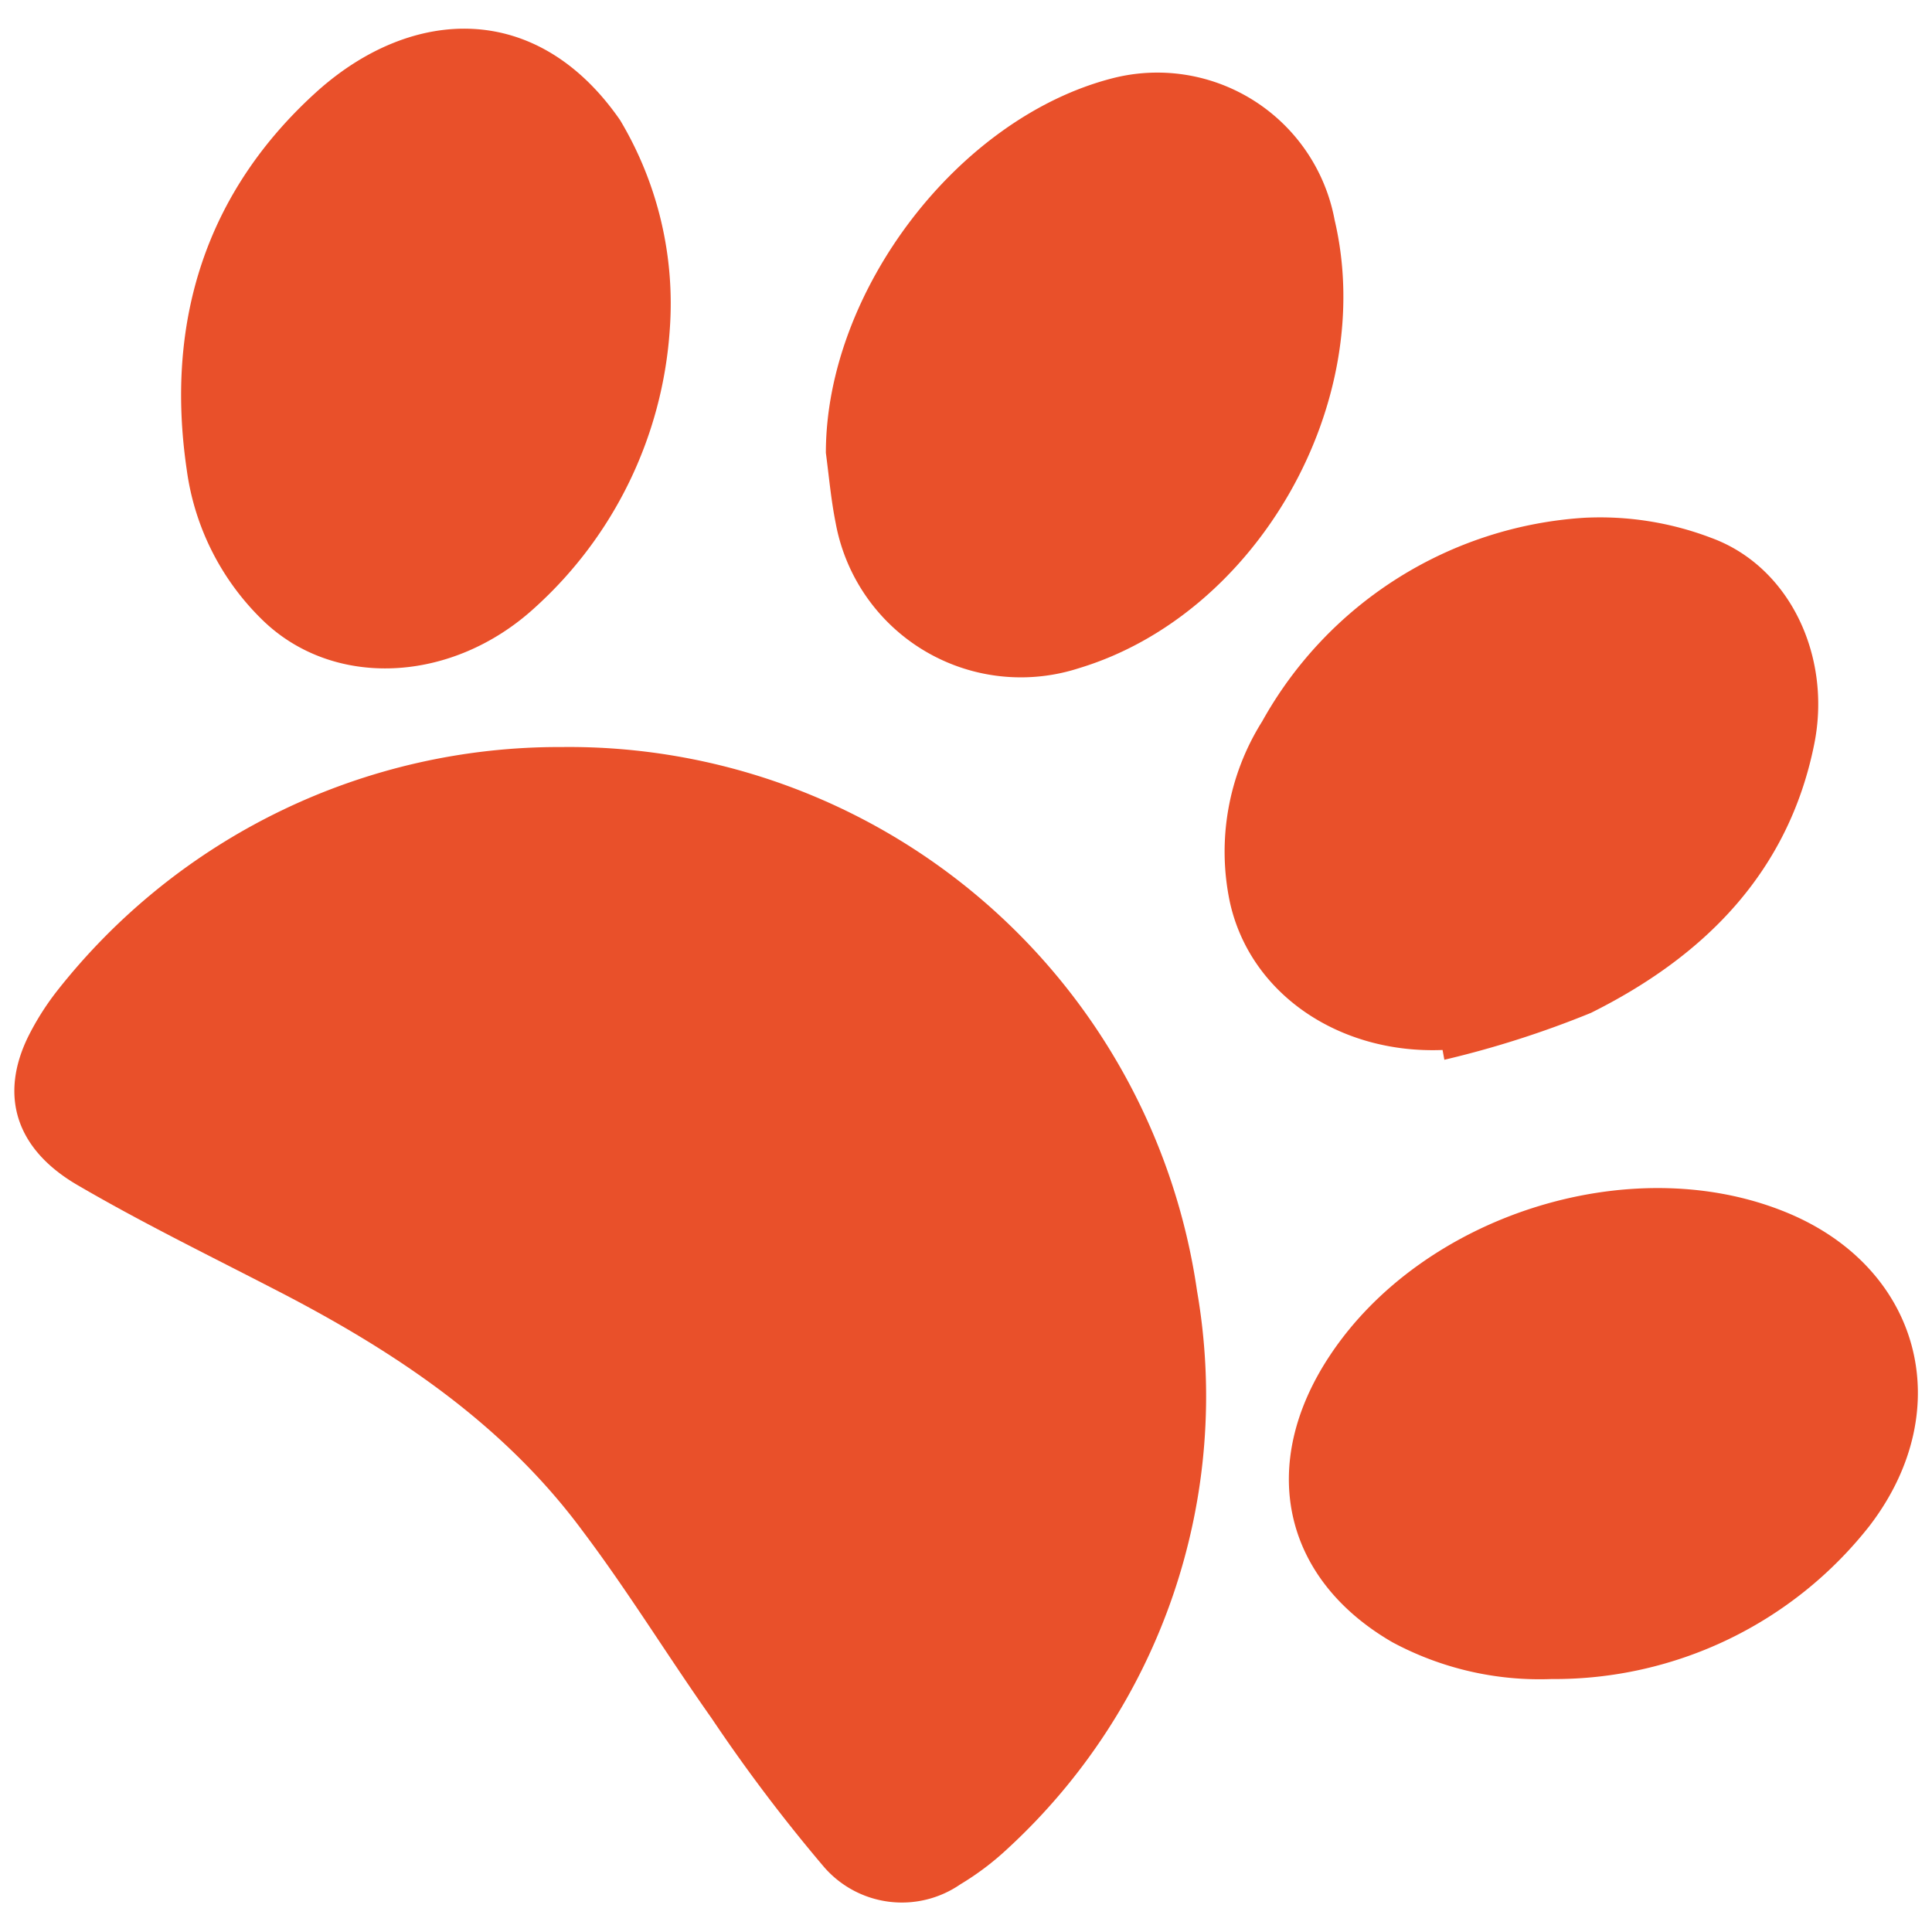
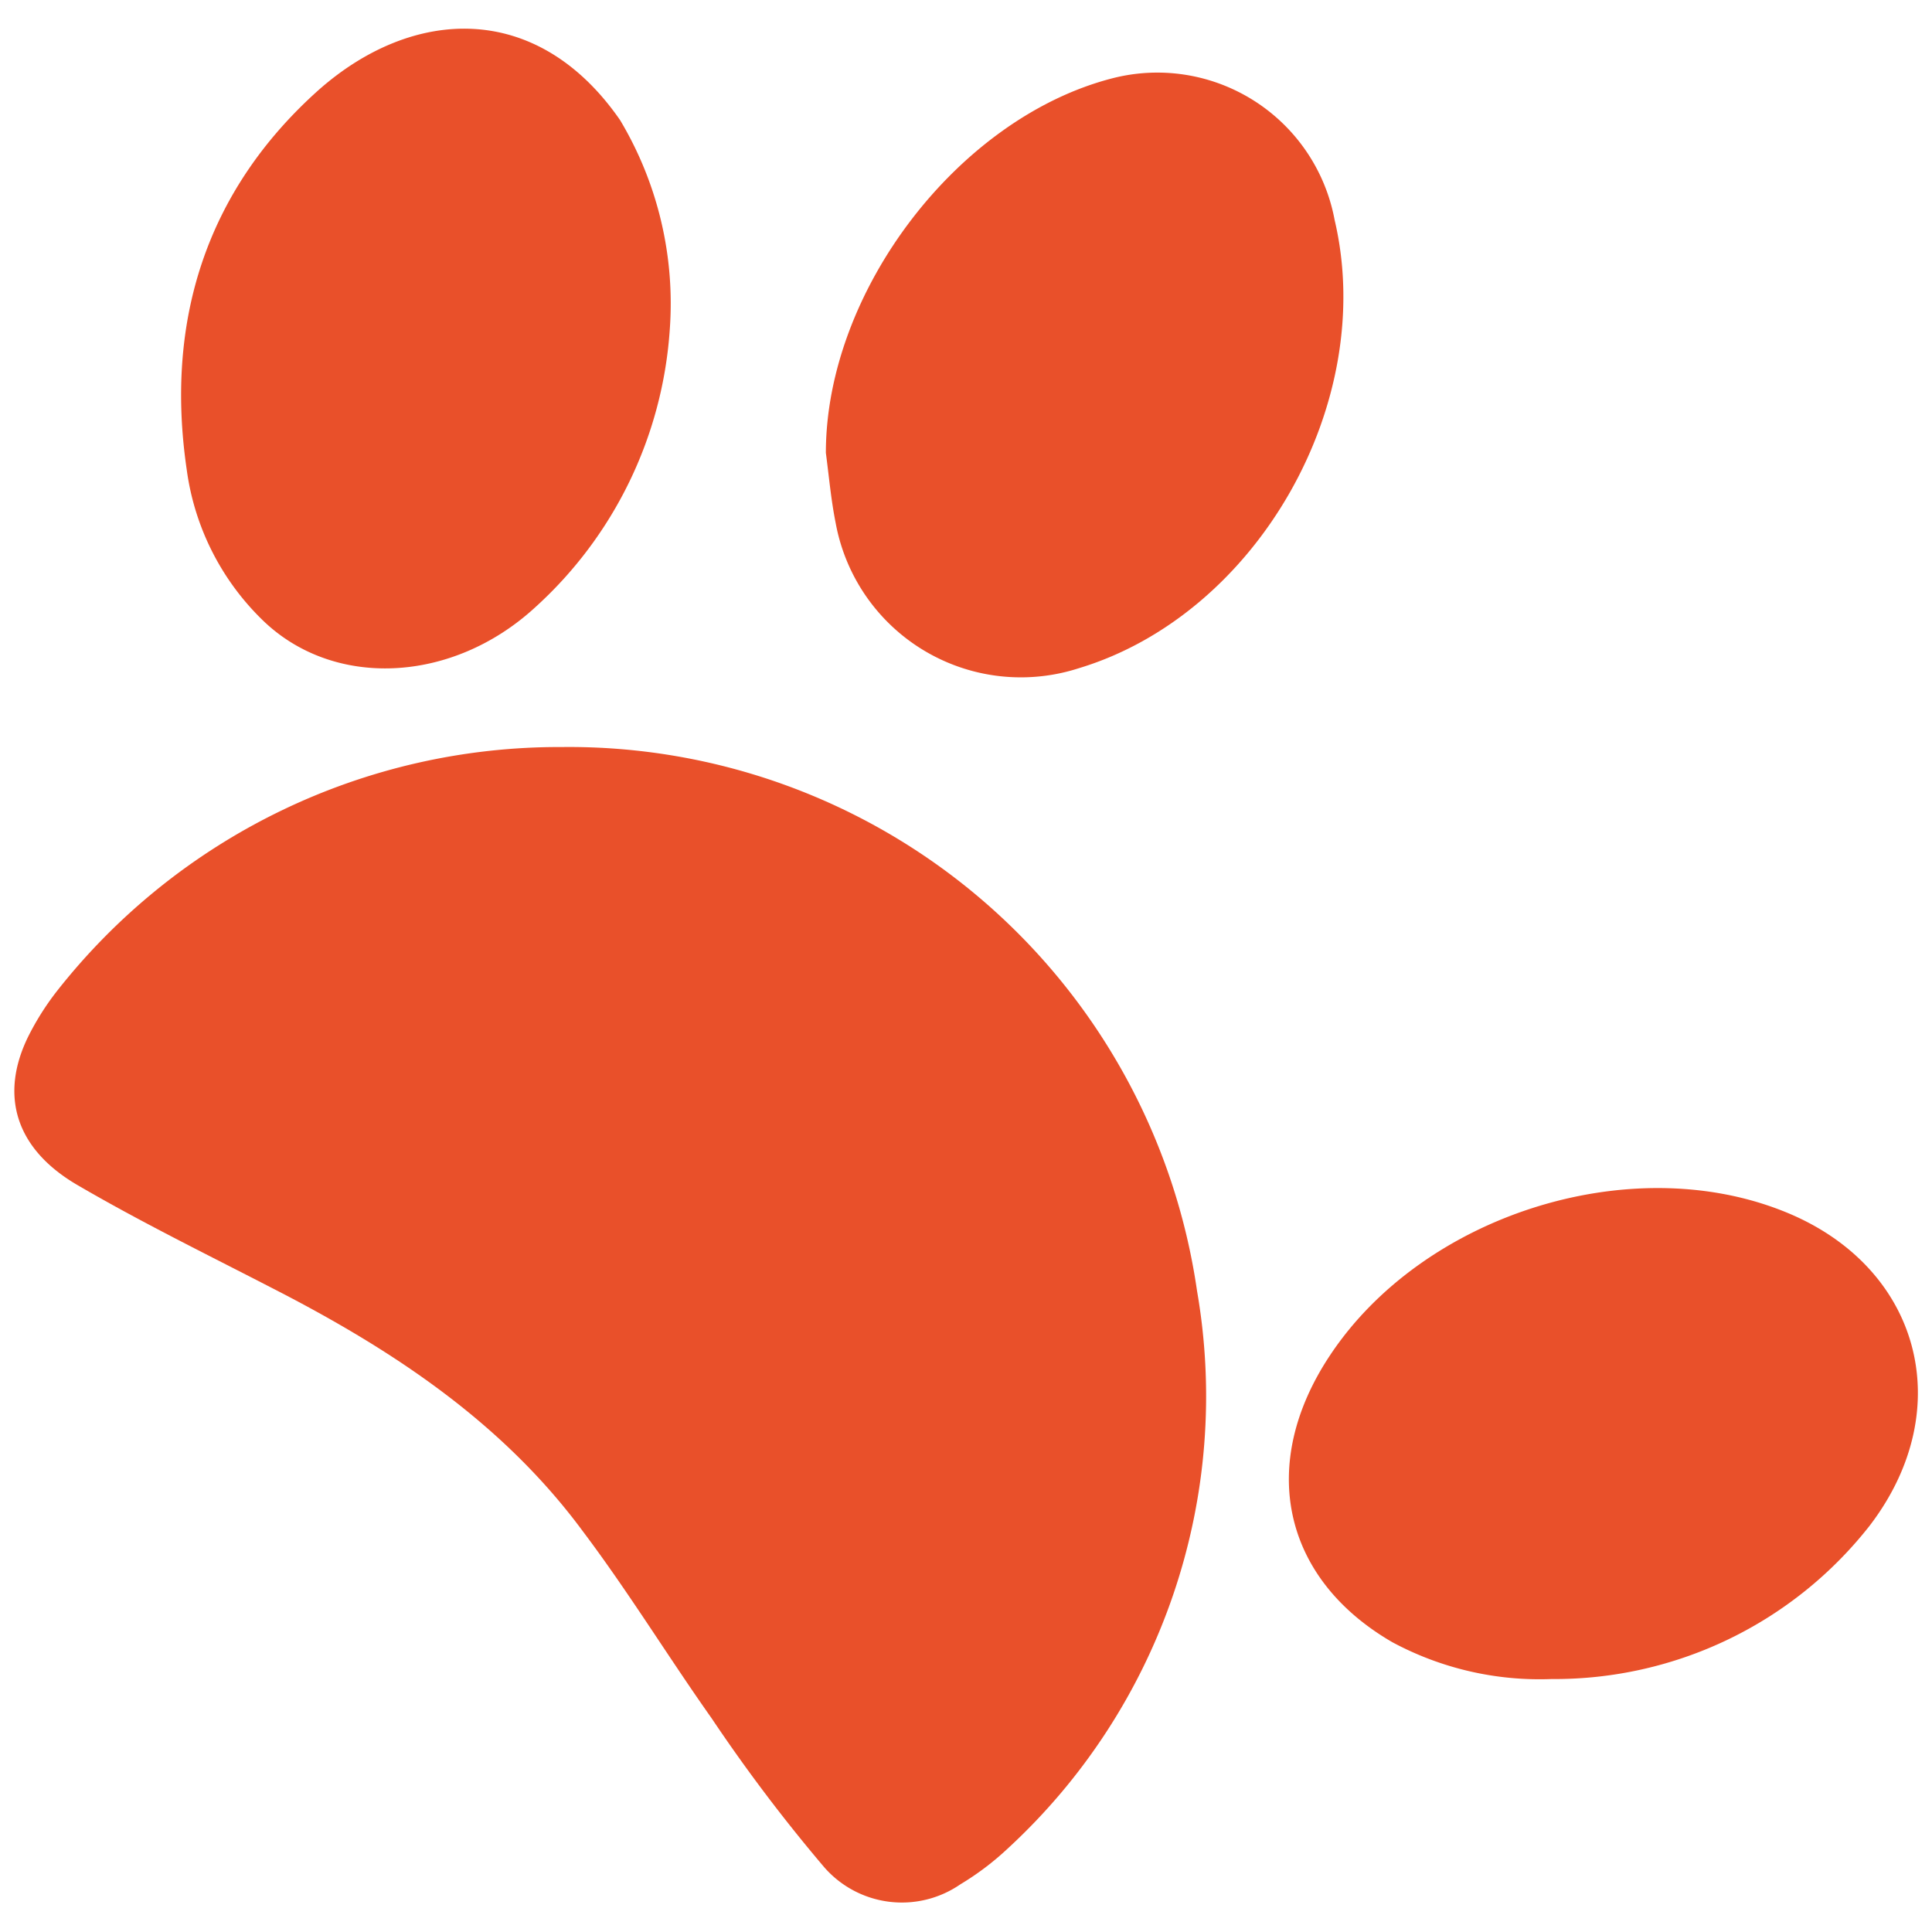
<svg xmlns="http://www.w3.org/2000/svg" id="b556eea9-1a74-4726-a368-9aeb495f6708" data-name="Capa 1" viewBox="0 0 75 75">
  <defs>
    <style>.b8915943-926c-4878-867b-5d5d69db943d{fill:none;}.b484703c-9186-4b89-888f-8e26958f9d99{clip-path:url(#aadf16b7-f0b7-4344-ae45-720f397ed7e0);}.a3c12d31-7083-4be4-a368-e059525594f6{fill:#b0deea;}.bcaa8b28-3acf-4ed1-b7da-690d52154a2d{fill:#e9502a;}</style>
    <clipPath id="aadf16b7-f0b7-4344-ae45-720f397ed7e0">
-       <rect class="b8915943-926c-4878-867b-5d5d69db943d" x="-442.75" y="147.98" width="1094.67" height="184.75" />
-     </clipPath>
+       </clipPath>
  </defs>
  <g class="b484703c-9186-4b89-888f-8e26958f9d99">
    <g id="b05db008-b439-4722-80b4-57305b6b02a3" data-name="circulos">
      <path class="a3c12d31-7083-4be4-a368-e059525594f6" d="M54.47,73.66c-10.56,3.92-12.77,19.4-1.5,24A12.74,12.74,0,0,0,69.13,80.06C66.58,75,60,71.63,54.47,73.66Z" />
    </g>
  </g>
  <path class="bcaa8b28-3acf-4ed1-b7da-690d52154a2d" d="M21.8,29A24.64,24.64,0,0,1,46.47,50.12a23.87,23.87,0,0,1-7.35,21.64,10.84,10.84,0,0,1-1.84,1.39A4,4,0,0,1,32,72.49a63.9,63.9,0,0,1-4.37-5.78c-1.69-2.39-3.23-4.91-5-7.26-3.15-4.27-7.47-7.1-12.13-9.48C8,48.68,5.43,47.42,3,46S0,42.5,1.08,40.27A10.5,10.5,0,0,1,2.19,38.5,24.79,24.79,0,0,1,21.8,29Z" />
  <path class="bcaa8b28-3acf-4ed1-b7da-690d52154a2d" d="M26,12.8a16,16,0,0,1-5.25,10.8c-3.22,2.94-7.83,3.15-10.58.45a10,10,0,0,1-2.92-5.81C6.4,12.47,8,7.41,12.35,3.51,16,.27,20.84,0,24.07,4.66A13.87,13.87,0,0,1,26,12.8Z" />
-   <path class="bcaa8b28-3acf-4ed1-b7da-690d52154a2d" d="M56,40.76c-4,.16-7.45-2.16-8.25-5.71A9.5,9.5,0,0,1,49,28a15.43,15.43,0,0,1,12.5-7.9,12.12,12.12,0,0,1,4.93.78c3.06,1.12,4.68,4.61,4,8-1,5-4.29,8.26-8.67,10.44a38.14,38.14,0,0,1-5.69,1.82Z" />
  <path class="bcaa8b28-3acf-4ed1-b7da-690d52154a2d" d="M60.23,65.18a12.07,12.07,0,0,1-6.18-1.43c-4.28-2.48-5.22-6.91-2.43-11.12,3.59-5.43,11.58-8,17.59-5.62,5.33,2.1,6.86,7.67,3.36,12.23A15.55,15.55,0,0,1,60.23,65.18Z" />
  <path class="bcaa8b28-3acf-4ed1-b7da-690d52154a2d" d="M32.06,17.58c0-6.27,5.13-13,11.12-14.54a7,7,0,0,1,8.63,5.5c1.67,7.1-3,15.31-9.93,17.4a7.31,7.31,0,0,1-9.44-5.64C32.26,19.4,32.18,18.49,32.06,17.58Z" />
</svg>